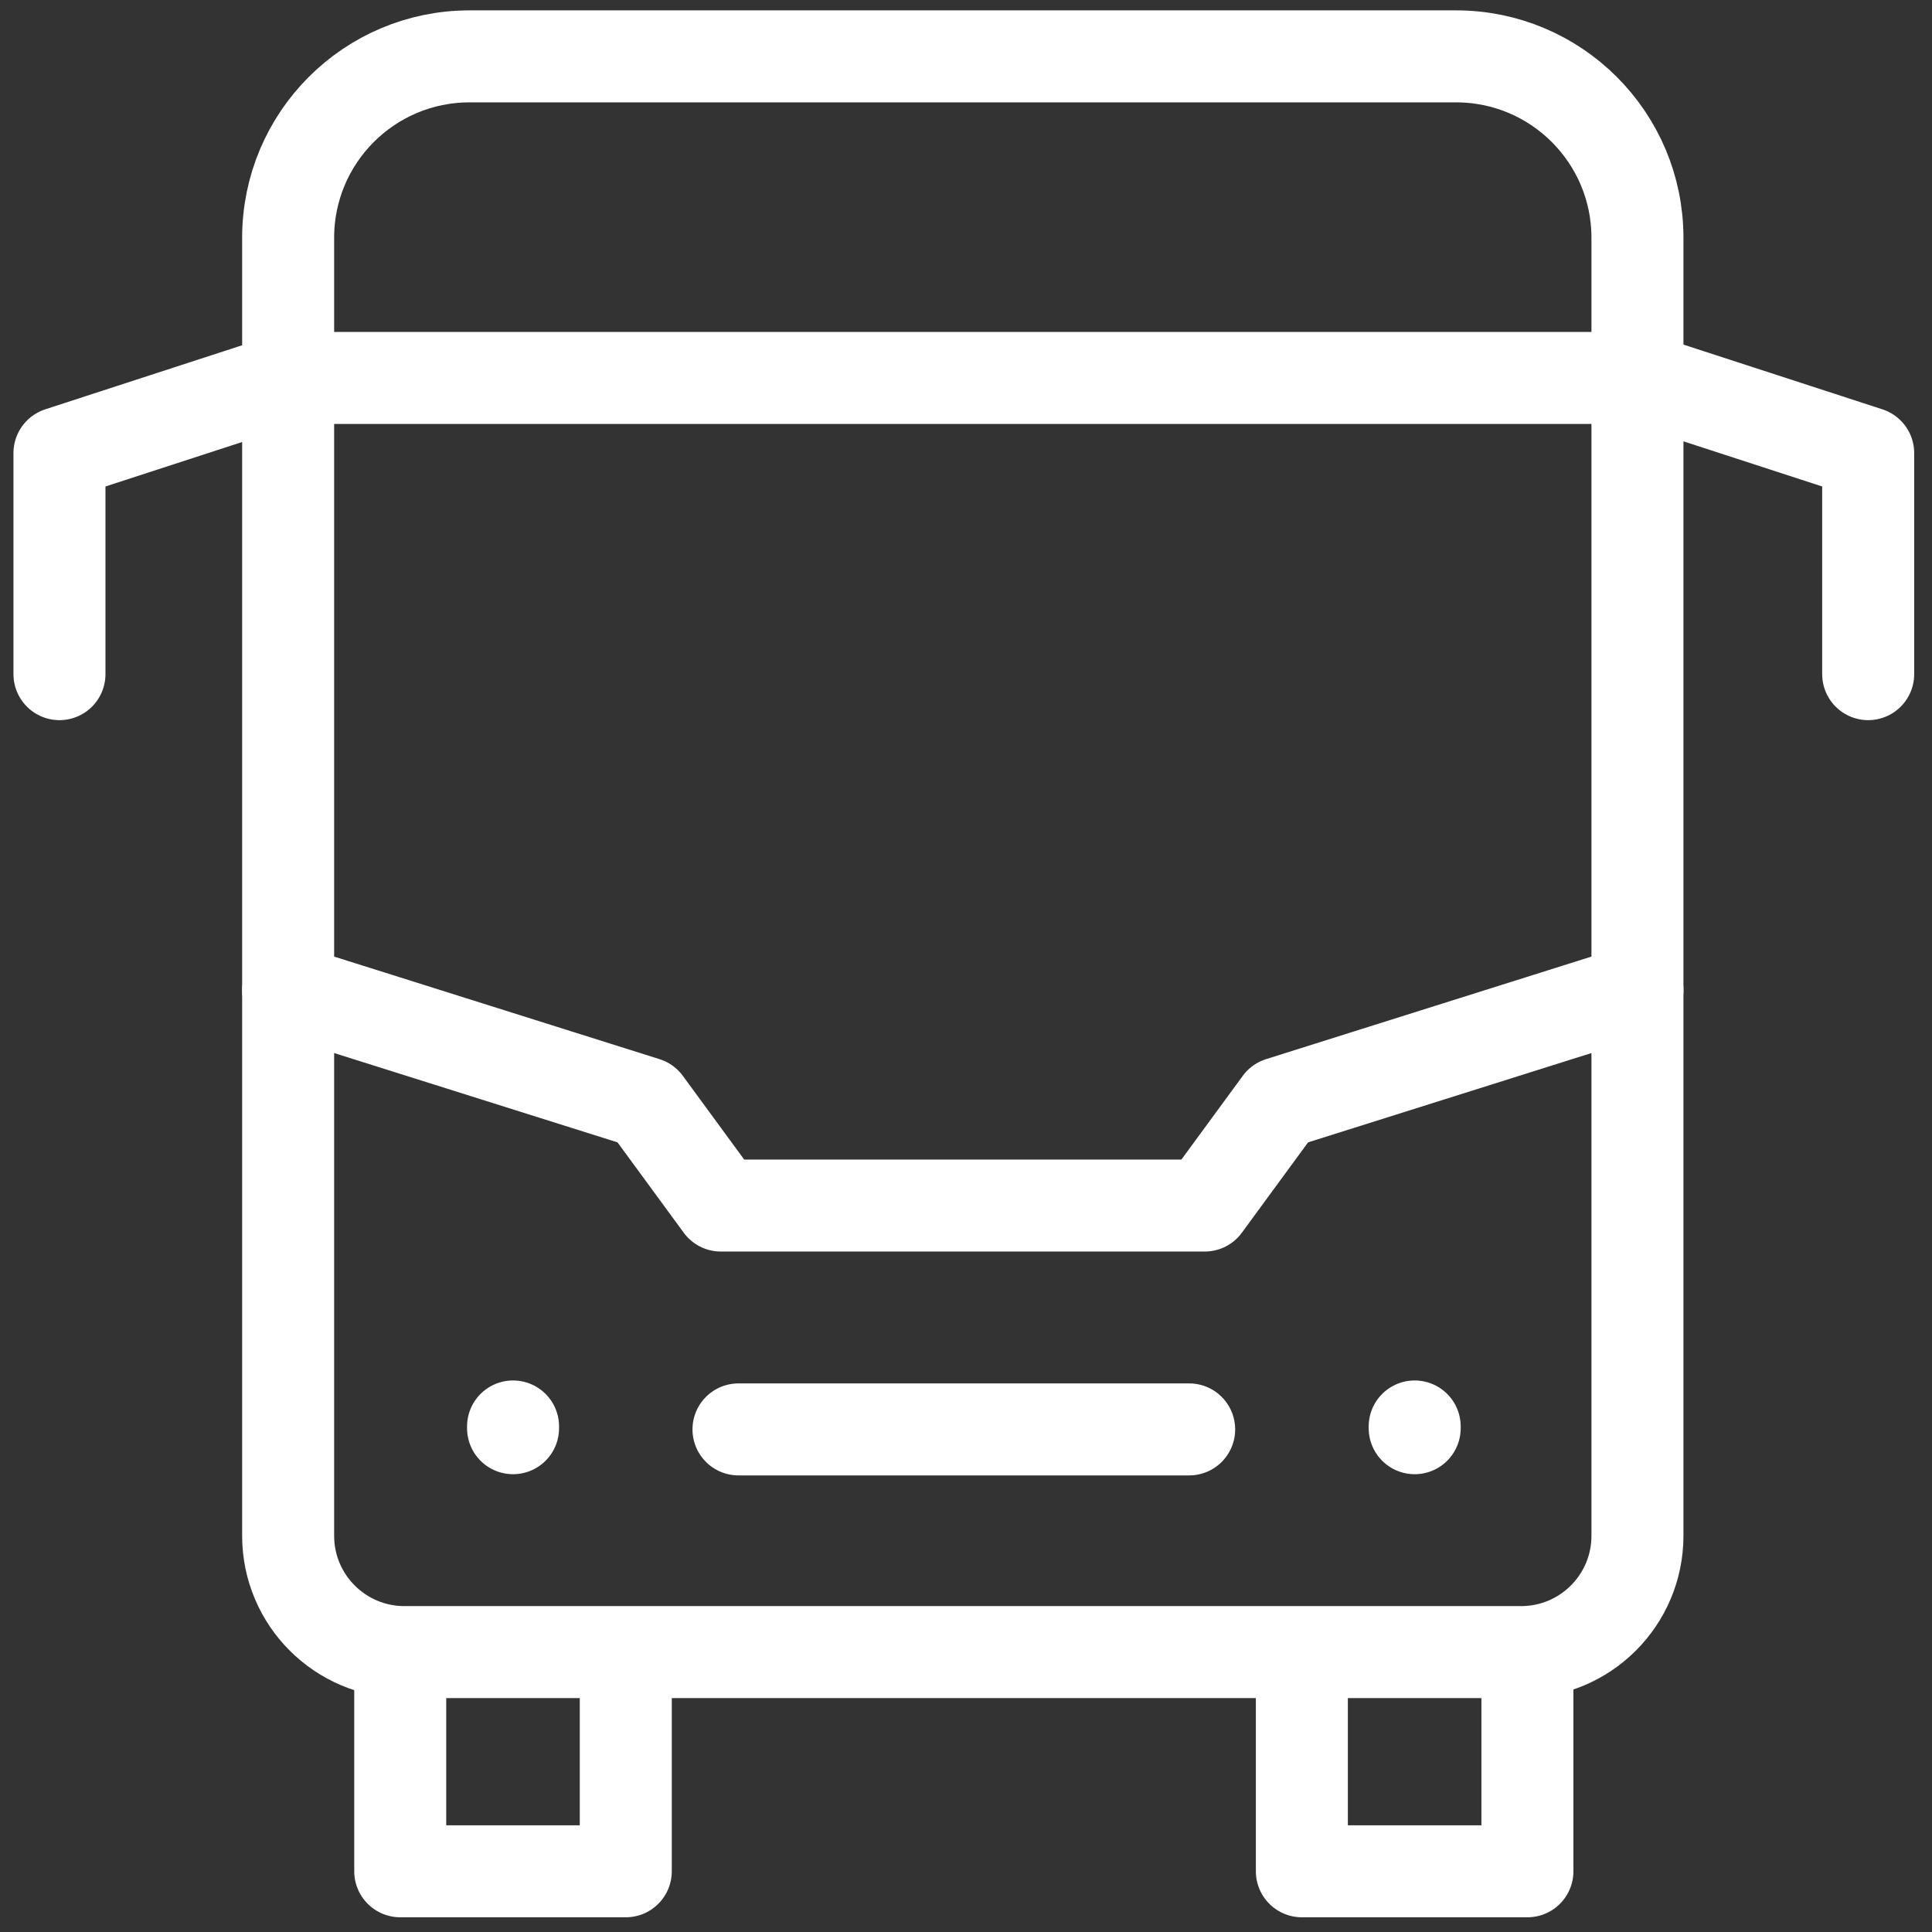
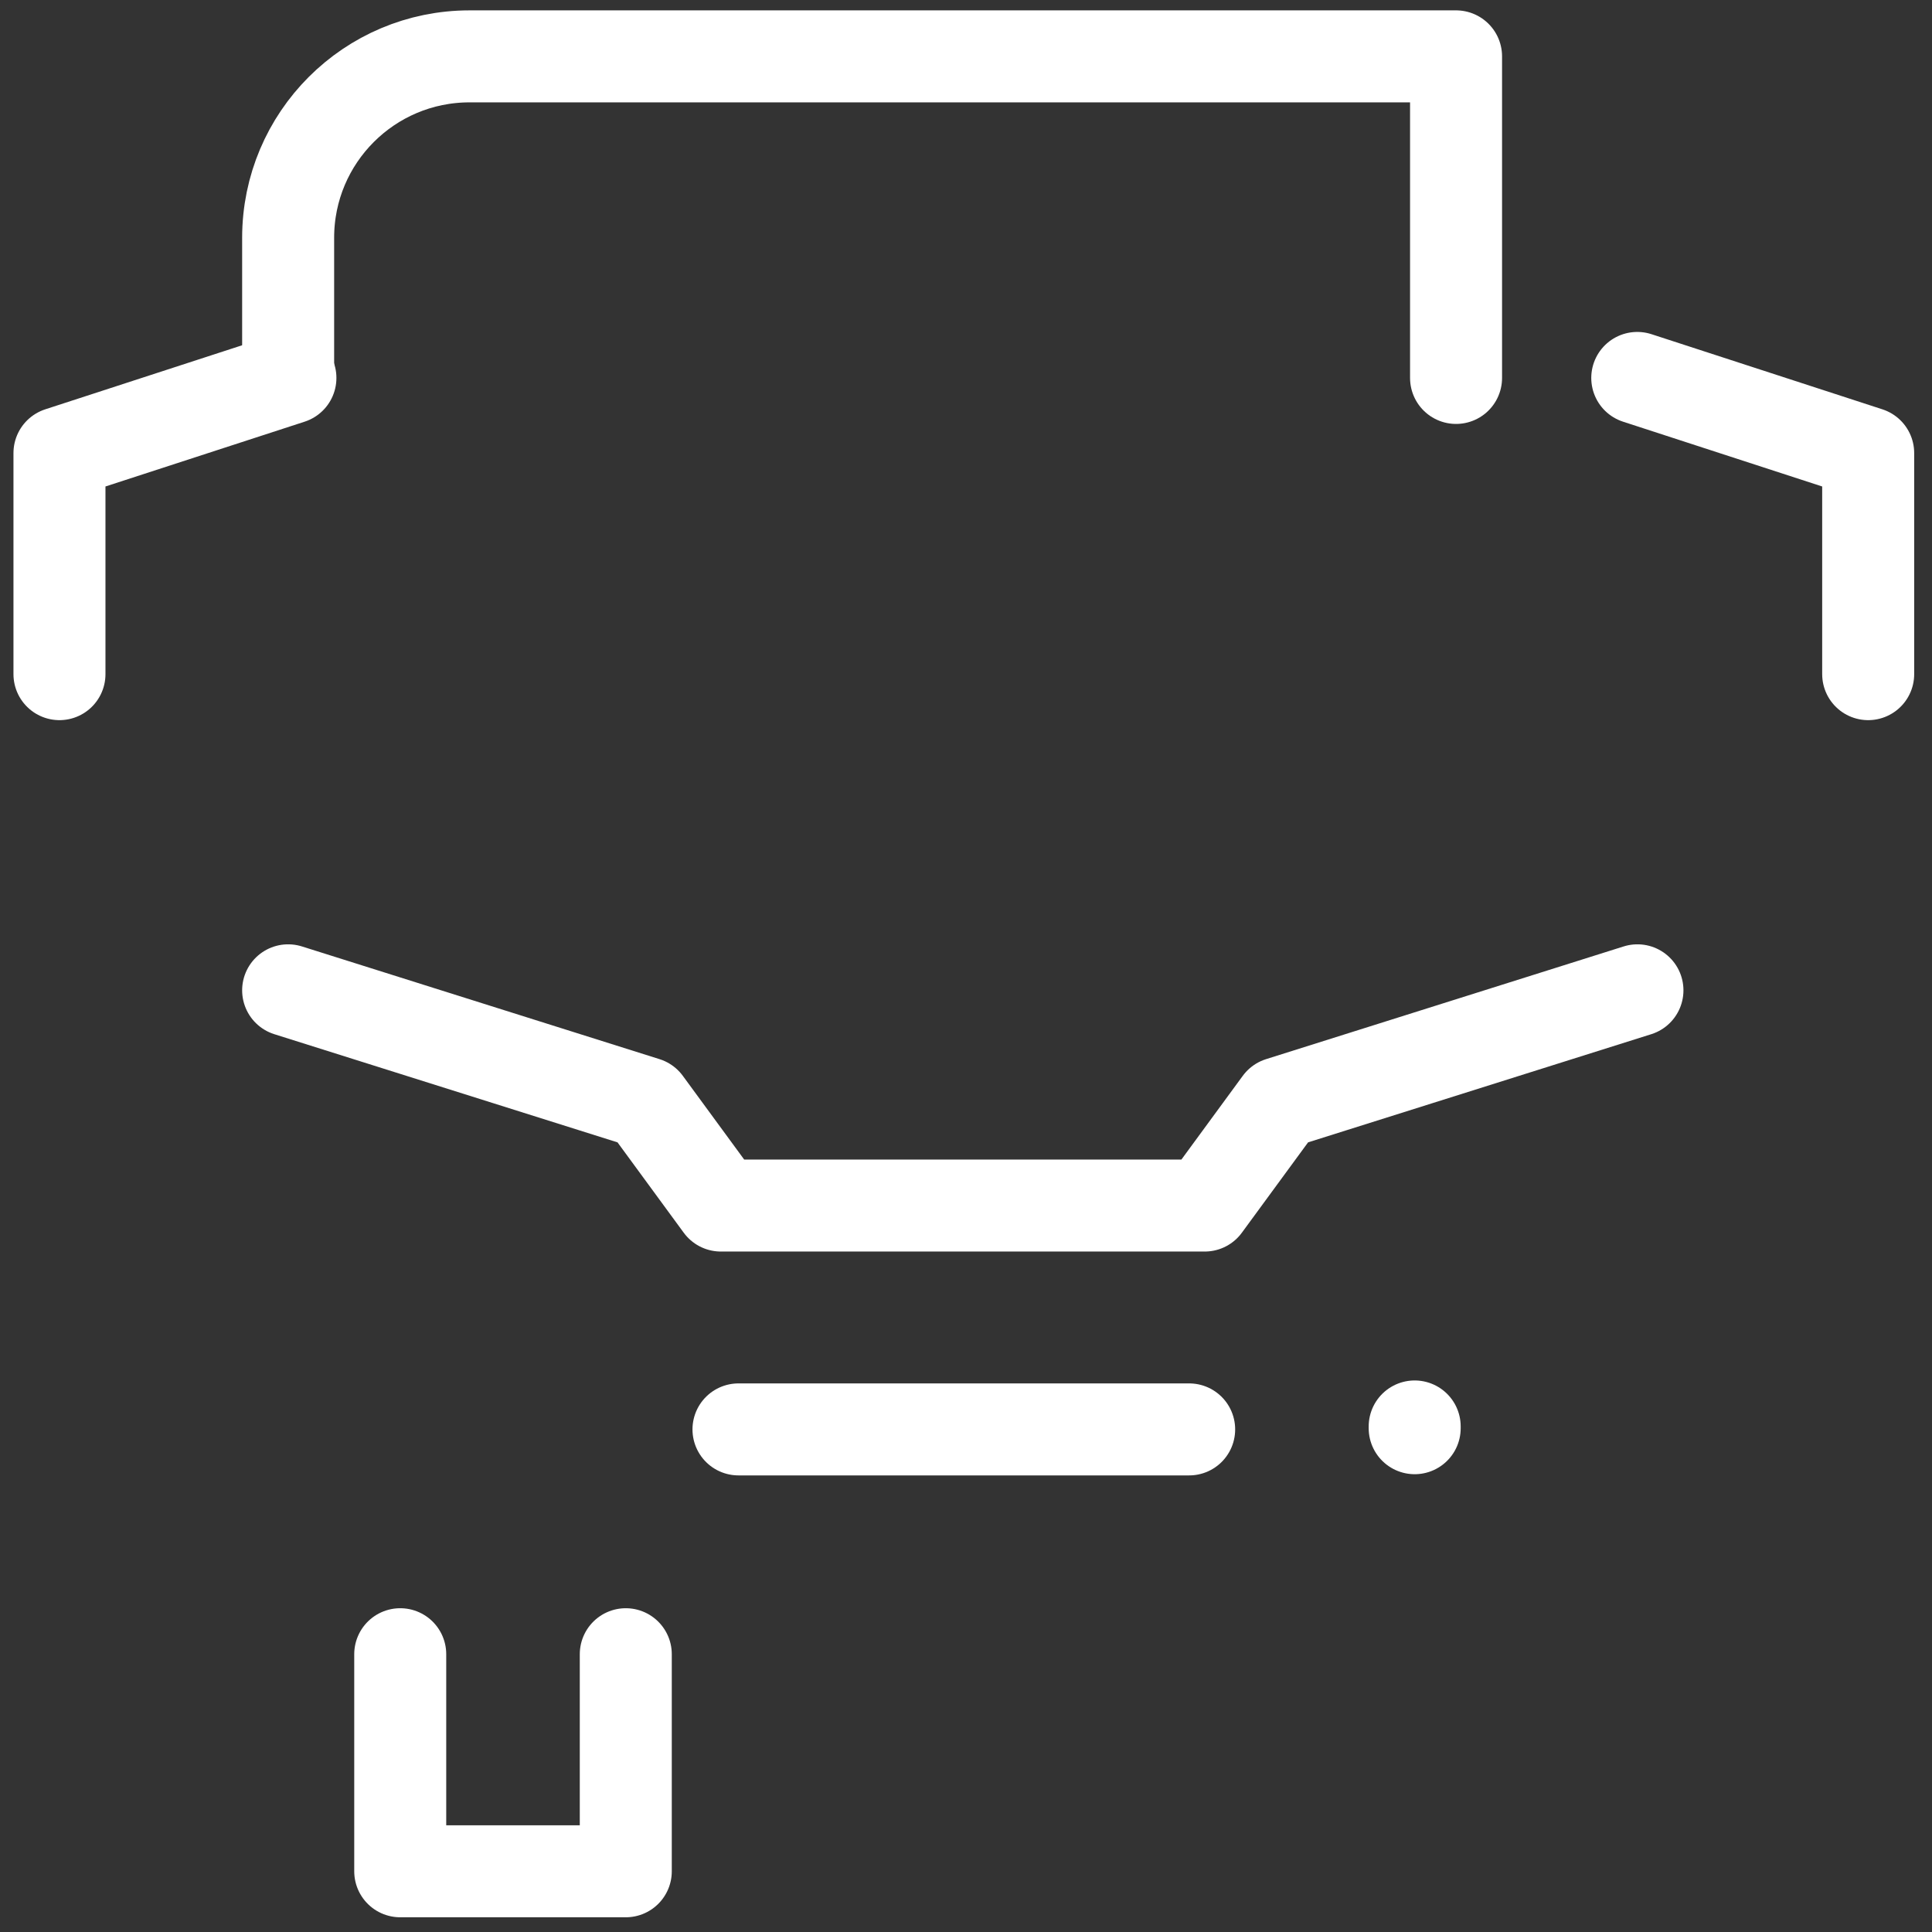
<svg xmlns="http://www.w3.org/2000/svg" width="63" height="63" viewBox="0 0 63 63" fill="none">
  <rect x="0" y="0" width="63" height="63" fill="#333333" stroke="none" />
  <g clip-path="url(#clip0_1193_626)">
-     <path d="M49.807 53.942V61.02H42.452V53.942" stroke="white" stroke-width="3" stroke-miterlimit="10" stroke-linecap="round" stroke-linejoin="round" />
    <path d="M20.406 53.942V61.02H13.051V53.942" stroke="white" stroke-width="3" stroke-miterlimit="10" stroke-linecap="round" stroke-linejoin="round" />
-     <path d="M49.602 53.873H13.189C11.094 53.873 9.396 52.175 9.396 50.08V12.324H53.395V50.08C53.395 52.175 51.697 53.873 49.602 53.873Z" stroke="white" stroke-width="3" stroke-miterlimit="10" stroke-linecap="round" stroke-linejoin="round" />
-     <path d="M9.396 12.324V7.753C9.396 4.486 12.044 1.838 15.311 1.838H47.48C50.746 1.838 53.395 4.486 53.395 7.753V12.324" stroke="white" stroke-width="3" stroke-miterlimit="10" stroke-linecap="round" stroke-linejoin="round" />
+     <path d="M9.396 12.324V7.753C9.396 4.486 12.044 1.838 15.311 1.838H47.48V12.324" stroke="white" stroke-width="3" stroke-miterlimit="10" stroke-linecap="round" stroke-linejoin="round" />
    <path d="M9.396 32.293L21.056 35.968L23.506 39.311H39.285L41.735 35.968L53.395 32.293" stroke="white" stroke-width="3" stroke-miterlimit="10" stroke-linecap="round" stroke-linejoin="round" />
    <path d="M24.081 46.611H38.777" stroke="white" stroke-width="3" stroke-miterlimit="10" stroke-linecap="round" stroke-linejoin="round" />
    <path d="M53.389 12.324L60.919 14.774V21.983" stroke="white" stroke-width="3" stroke-miterlimit="10" stroke-linecap="round" stroke-linejoin="round" />
    <path d="M9.47 12.324L1.939 14.774V21.983" stroke="white" stroke-width="3" stroke-miterlimit="10" stroke-linecap="round" stroke-linejoin="round" />
    <path d="M46.131 46.515V46.572" stroke="white" stroke-width="3" stroke-miterlimit="10" stroke-linecap="round" stroke-linejoin="round" />
-     <path d="M16.73 46.515V46.572" stroke="white" stroke-width="3" stroke-miterlimit="10" stroke-linecap="round" stroke-linejoin="round" />
  </g>
  <defs>
    <clipPath id="clip0_1193_626">
      <rect width="62.858" height="62.858" fill="white" />
    </clipPath>
  </defs>
</svg>